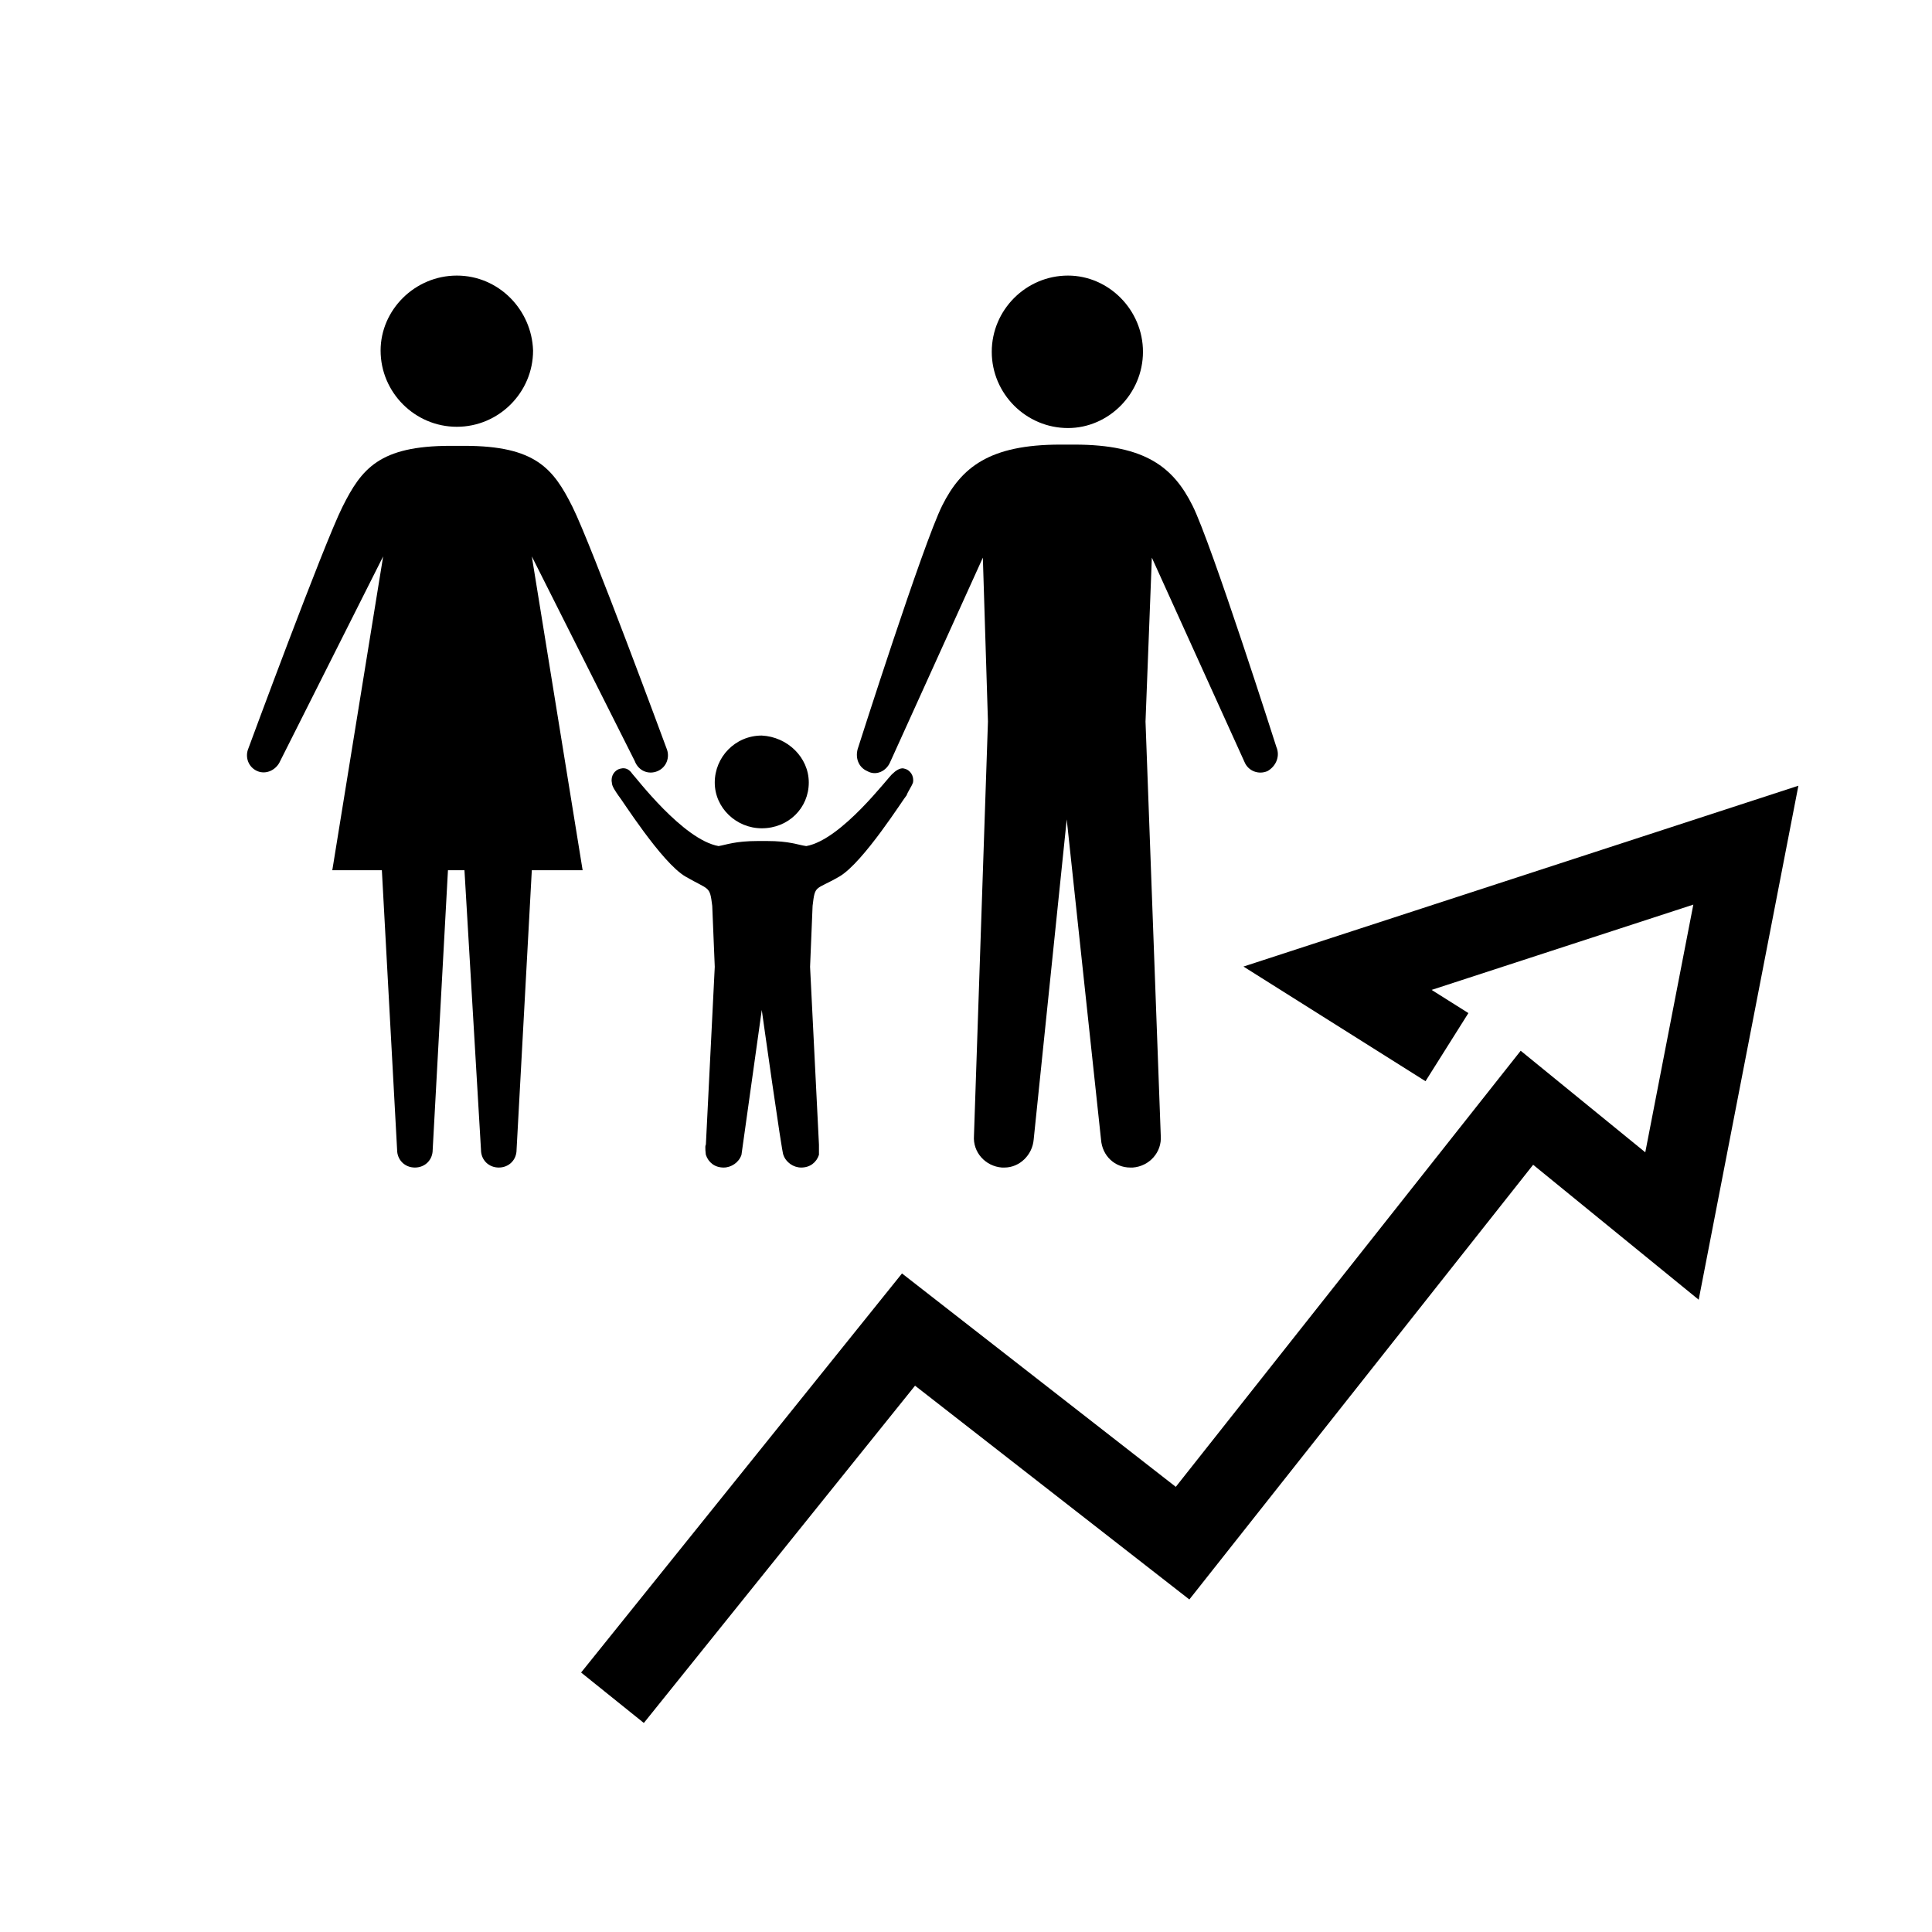
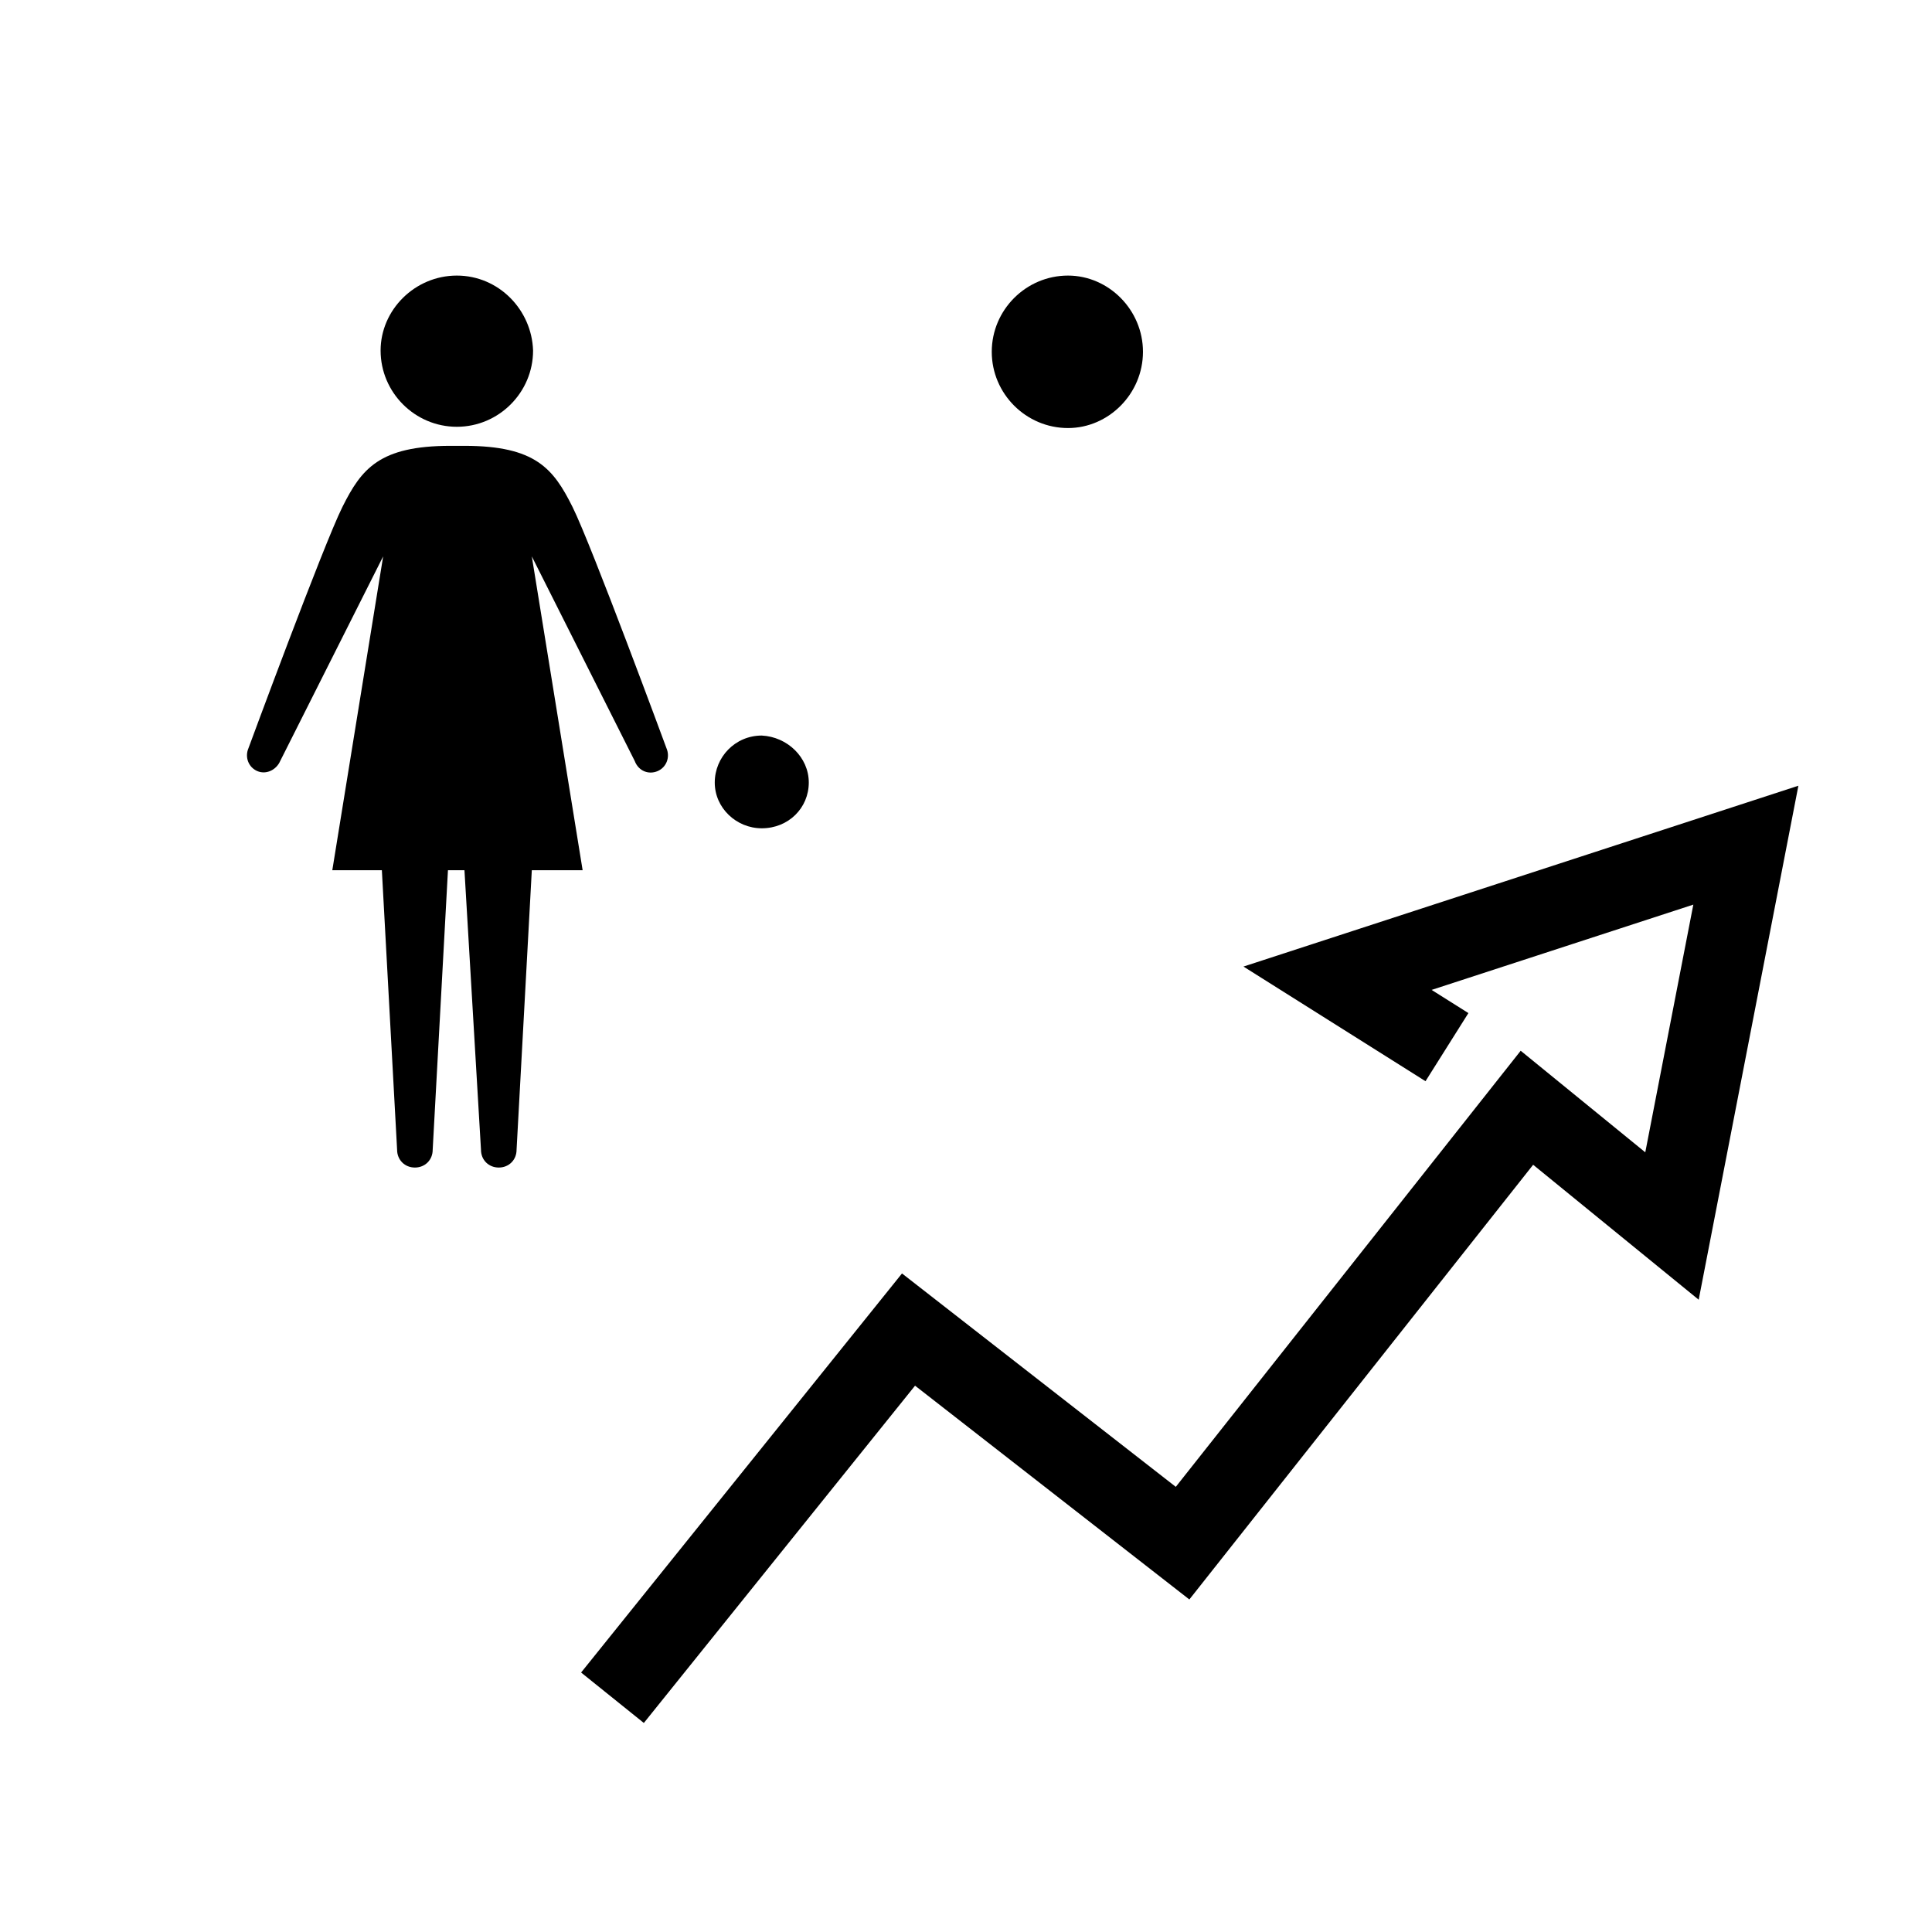
<svg xmlns="http://www.w3.org/2000/svg" width="72px" height="72px" viewBox="0 0 72 72" version="1.1">
  <title>icon-icpd30</title>
  <g id="Page-1" stroke="none" stroke-width="1" fill="none" fill-rule="evenodd">
    <g id="icon-icpd30">
      <g id="fill" fill="#000000" fill-rule="nonzero">
        <path d="M17.025,10.27 C15.462,10.27 14.184,11.548 14.184,13.064 C14.184,14.627 15.462,15.905 17.025,15.905 C18.588,15.905 19.866,14.627 19.866,13.064 C19.819,11.548 18.588,10.27 17.025,10.27 L17.025,10.27 Z" id="path-3-path" />
        <path d="M16.694,32.43 L16.125,42.849 C16.125,43.226 15.841,43.511 15.462,43.511 C15.084,43.511 14.799,43.226 14.799,42.849 L14.231,32.43 L12.384,32.43 L14.279,20.735 L10.443,28.359 C10.301,28.69 9.922,28.879 9.591,28.737 C9.259,28.595 9.117,28.217 9.259,27.885 C9.259,27.885 12.053,20.309 12.763,18.888 C13.474,17.468 14.137,16.615 16.788,16.615 L17.309,16.615 C19.961,16.615 20.624,17.468 21.334,18.888 C22.044,20.309 24.838,27.885 24.838,27.885 C24.98,28.217 24.838,28.595 24.507,28.737 C24.175,28.879 23.796,28.737 23.654,28.359 L19.819,20.735 L21.713,32.43 L19.819,32.43 L19.251,42.849 C19.251,43.226 18.966,43.511 18.588,43.511 C18.209,43.511 17.925,43.226 17.925,42.849 L17.309,32.43 L16.694,32.43 L16.694,32.43 Z" id="path-3-path" />
        <path d="M42.595,13.111 C42.595,14.674 41.316,15.952 39.801,15.952 C38.238,15.952 36.96,14.674 36.96,13.111 C36.96,11.548 38.238,10.27 39.801,10.27 C41.316,10.27 42.595,11.548 42.595,13.111 L42.595,13.111 Z" id="path-3-path" />
-         <path d="M42.69,26.89 L43.258,42.327 C43.305,42.942 42.832,43.464 42.216,43.511 L42.121,43.511 C41.553,43.511 41.079,43.084 41.032,42.469 L39.754,30.537 L38.522,42.469 C38.475,43.038 38.002,43.511 37.433,43.511 L37.339,43.511 C36.723,43.464 36.25,42.942 36.297,42.327 L36.818,26.89 L36.628,20.782 L33.172,28.406 C33.03,28.737 32.651,28.927 32.32,28.737 C31.988,28.595 31.846,28.217 31.988,27.838 C31.988,27.838 34.403,20.262 35.113,18.841 C35.823,17.421 36.865,16.569 39.517,16.569 L40.038,16.569 C42.69,16.569 43.731,17.421 44.441,18.841 C45.152,20.262 47.567,27.838 47.567,27.838 C47.709,28.169 47.567,28.548 47.235,28.737 C46.904,28.879 46.525,28.737 46.383,28.406 L42.926,20.782 L42.69,26.89 Z" id="path-3-path" />
        <path d="M30.141,29.163 C30.141,30.111 29.384,30.868 28.389,30.868 C27.442,30.868 26.637,30.111 26.637,29.163 C26.637,28.217 27.395,27.412 28.389,27.412 C29.336,27.458 30.141,28.217 30.141,29.163 L30.141,29.163 Z" id="path-3-path" />
-         <path d="M28.389,37.639 C28.389,37.639 27.632,43.038 27.632,43.038 C27.537,43.322 27.253,43.511 26.969,43.511 C26.637,43.511 26.401,43.322 26.306,43.038 C26.306,43.038 26.259,42.707 26.306,42.658 L26.637,36.03 L26.543,33.757 C26.448,32.999 26.448,33.189 25.548,32.668 C24.649,32.146 23.133,29.731 23.039,29.638 C22.944,29.496 22.802,29.305 22.802,29.163 C22.754,28.927 22.896,28.69 23.133,28.643 C23.323,28.595 23.465,28.69 23.559,28.832 C23.702,28.974 25.453,31.294 26.779,31.531 C27.064,31.484 27.395,31.342 28.247,31.342 L28.579,31.342 C29.431,31.342 29.715,31.484 30.047,31.531 C31.372,31.294 33.124,28.927 33.266,28.832 C33.361,28.737 33.551,28.595 33.693,28.643 C33.929,28.69 34.071,28.927 34.024,29.163 C33.977,29.305 33.835,29.496 33.787,29.638 C33.693,29.731 32.177,32.146 31.278,32.668 C30.378,33.189 30.378,32.952 30.283,33.757 L30.189,36.03 L30.52,42.658 C30.52,42.707 30.52,43.038 30.52,43.038 C30.425,43.322 30.189,43.511 29.857,43.511 C29.573,43.511 29.289,43.322 29.194,43.038 C29.147,43.038 28.389,37.639 28.389,37.639 L28.389,37.639 Z" id="path-3-path" />
      </g>
      <polyline id="Path-2" stroke="#000000" stroke-width="3" points="22.825 63.27 33.858 49.549 44.071 57.509 56.904 41.283 62.31 45.69 65.063 31.497 49.846 36.456 53.924 39.024" />
    </g>
  </g>
</svg>